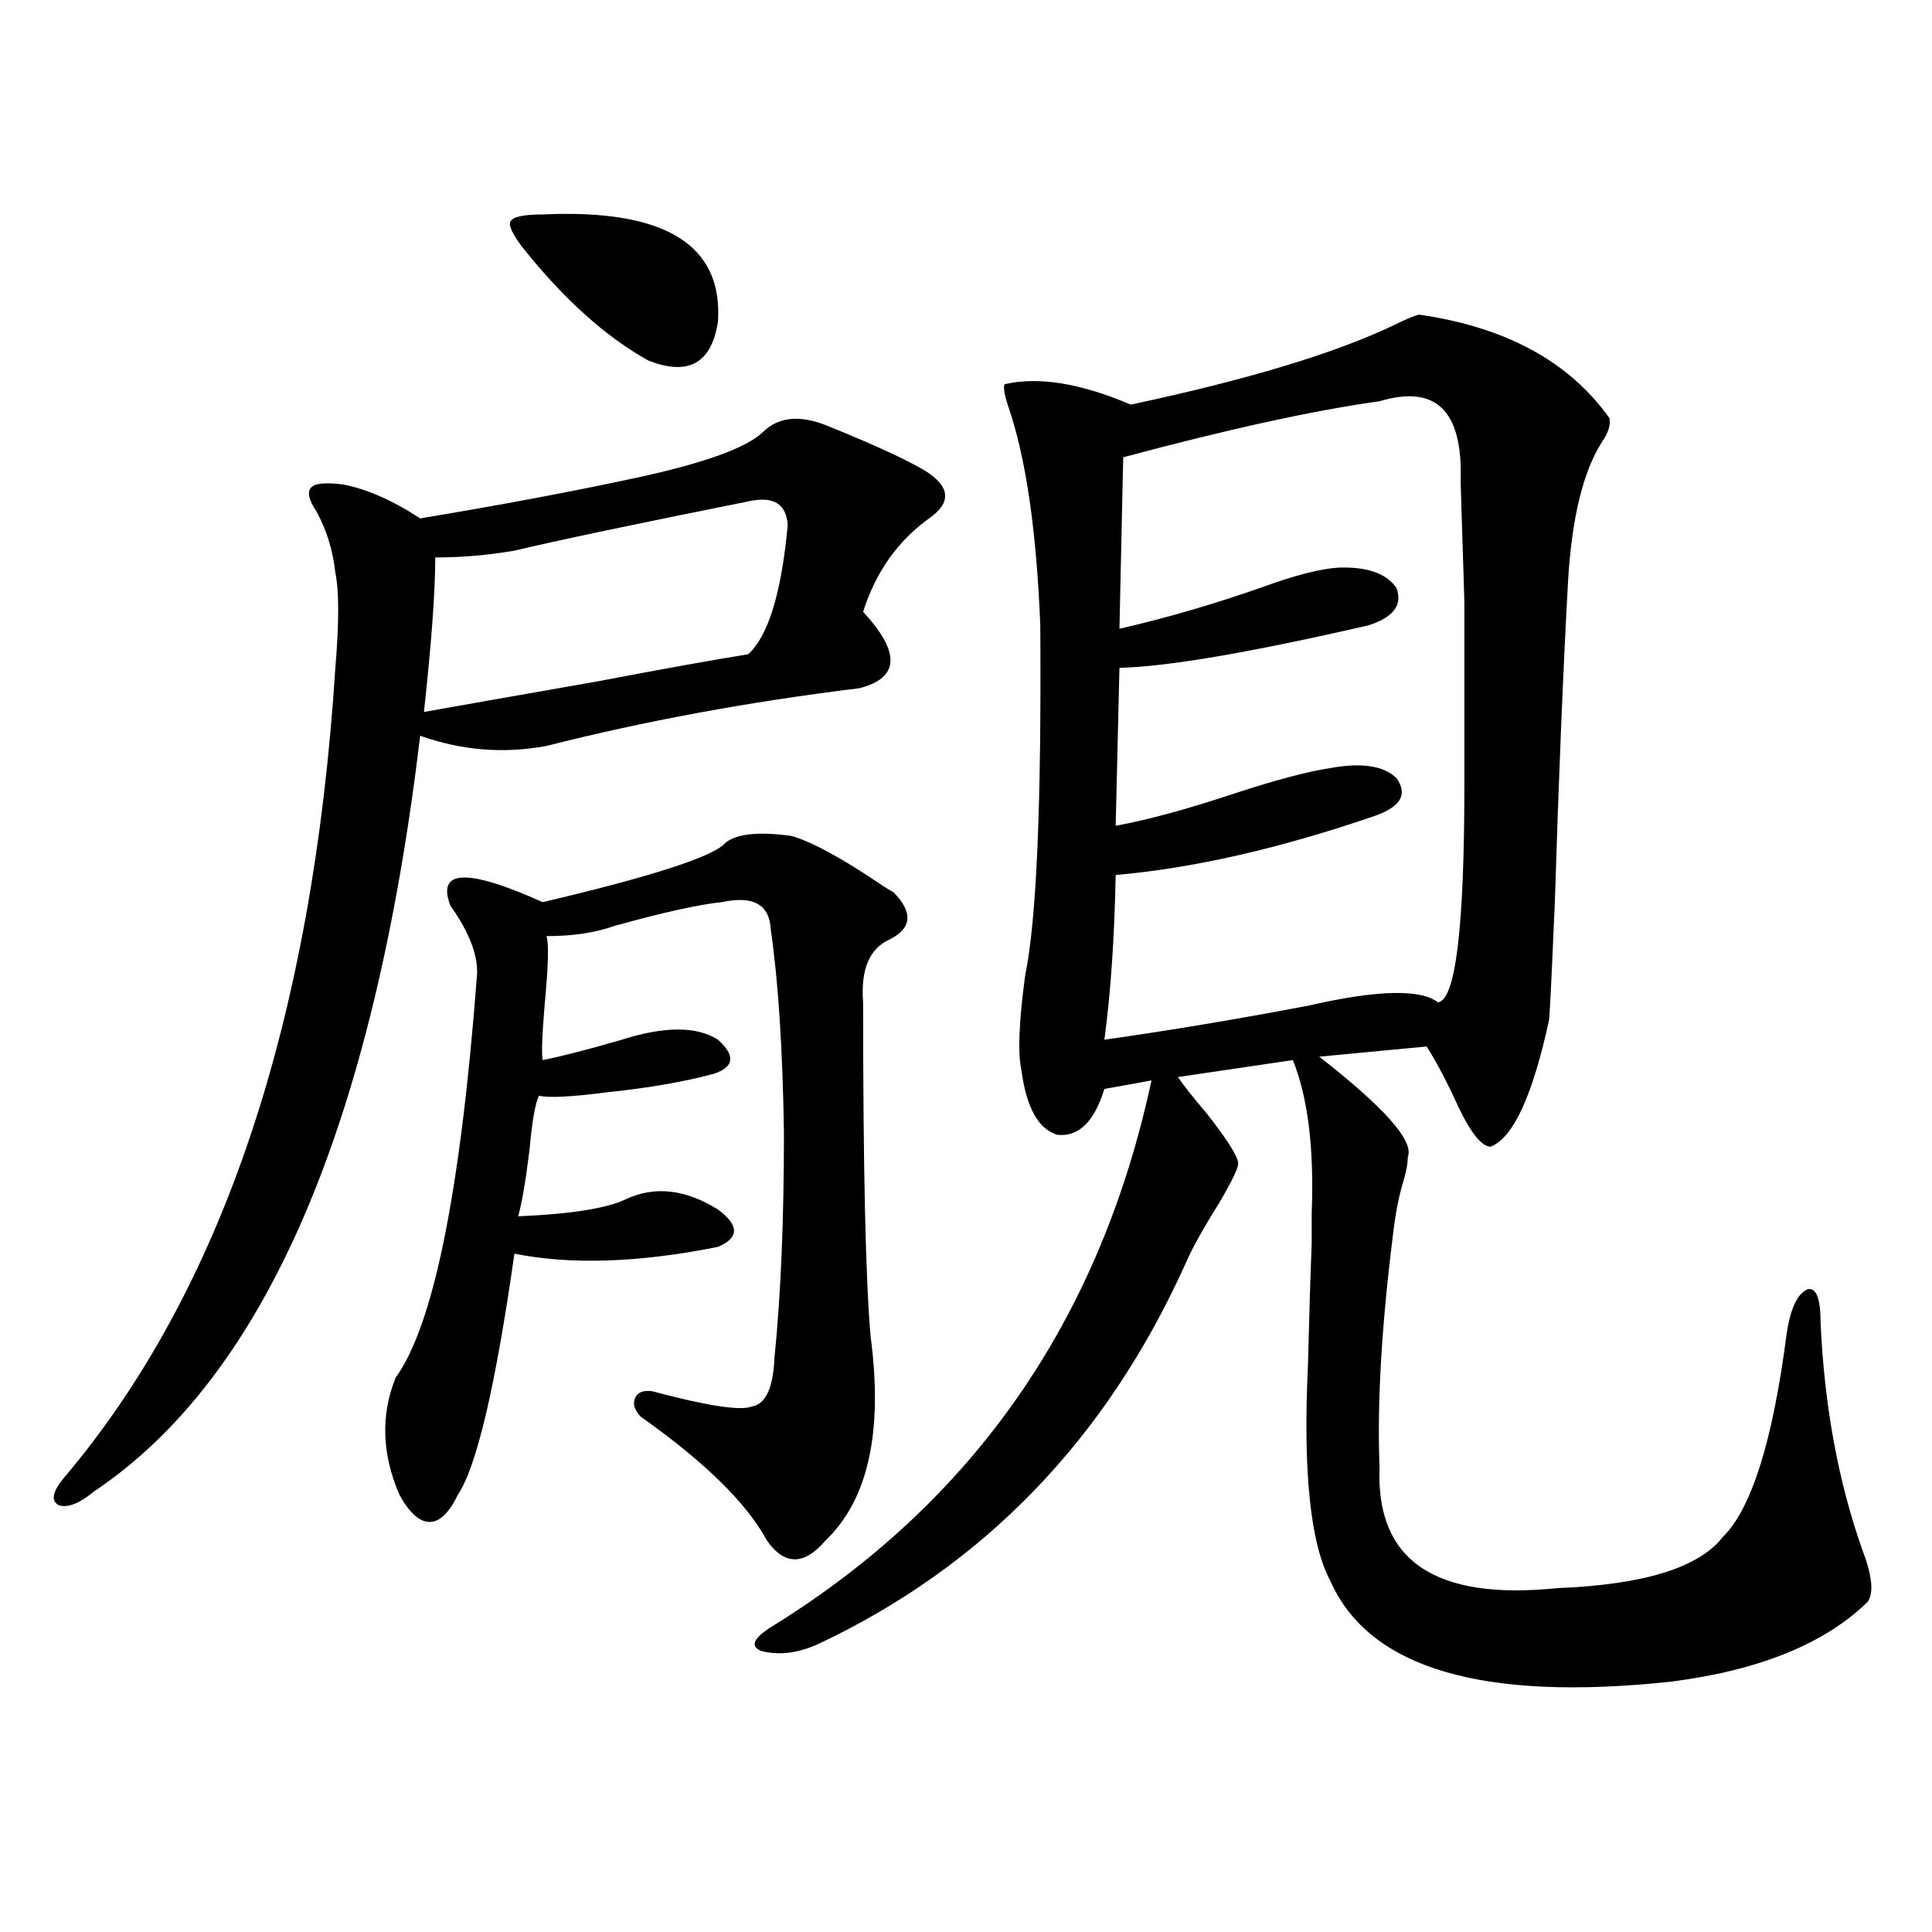
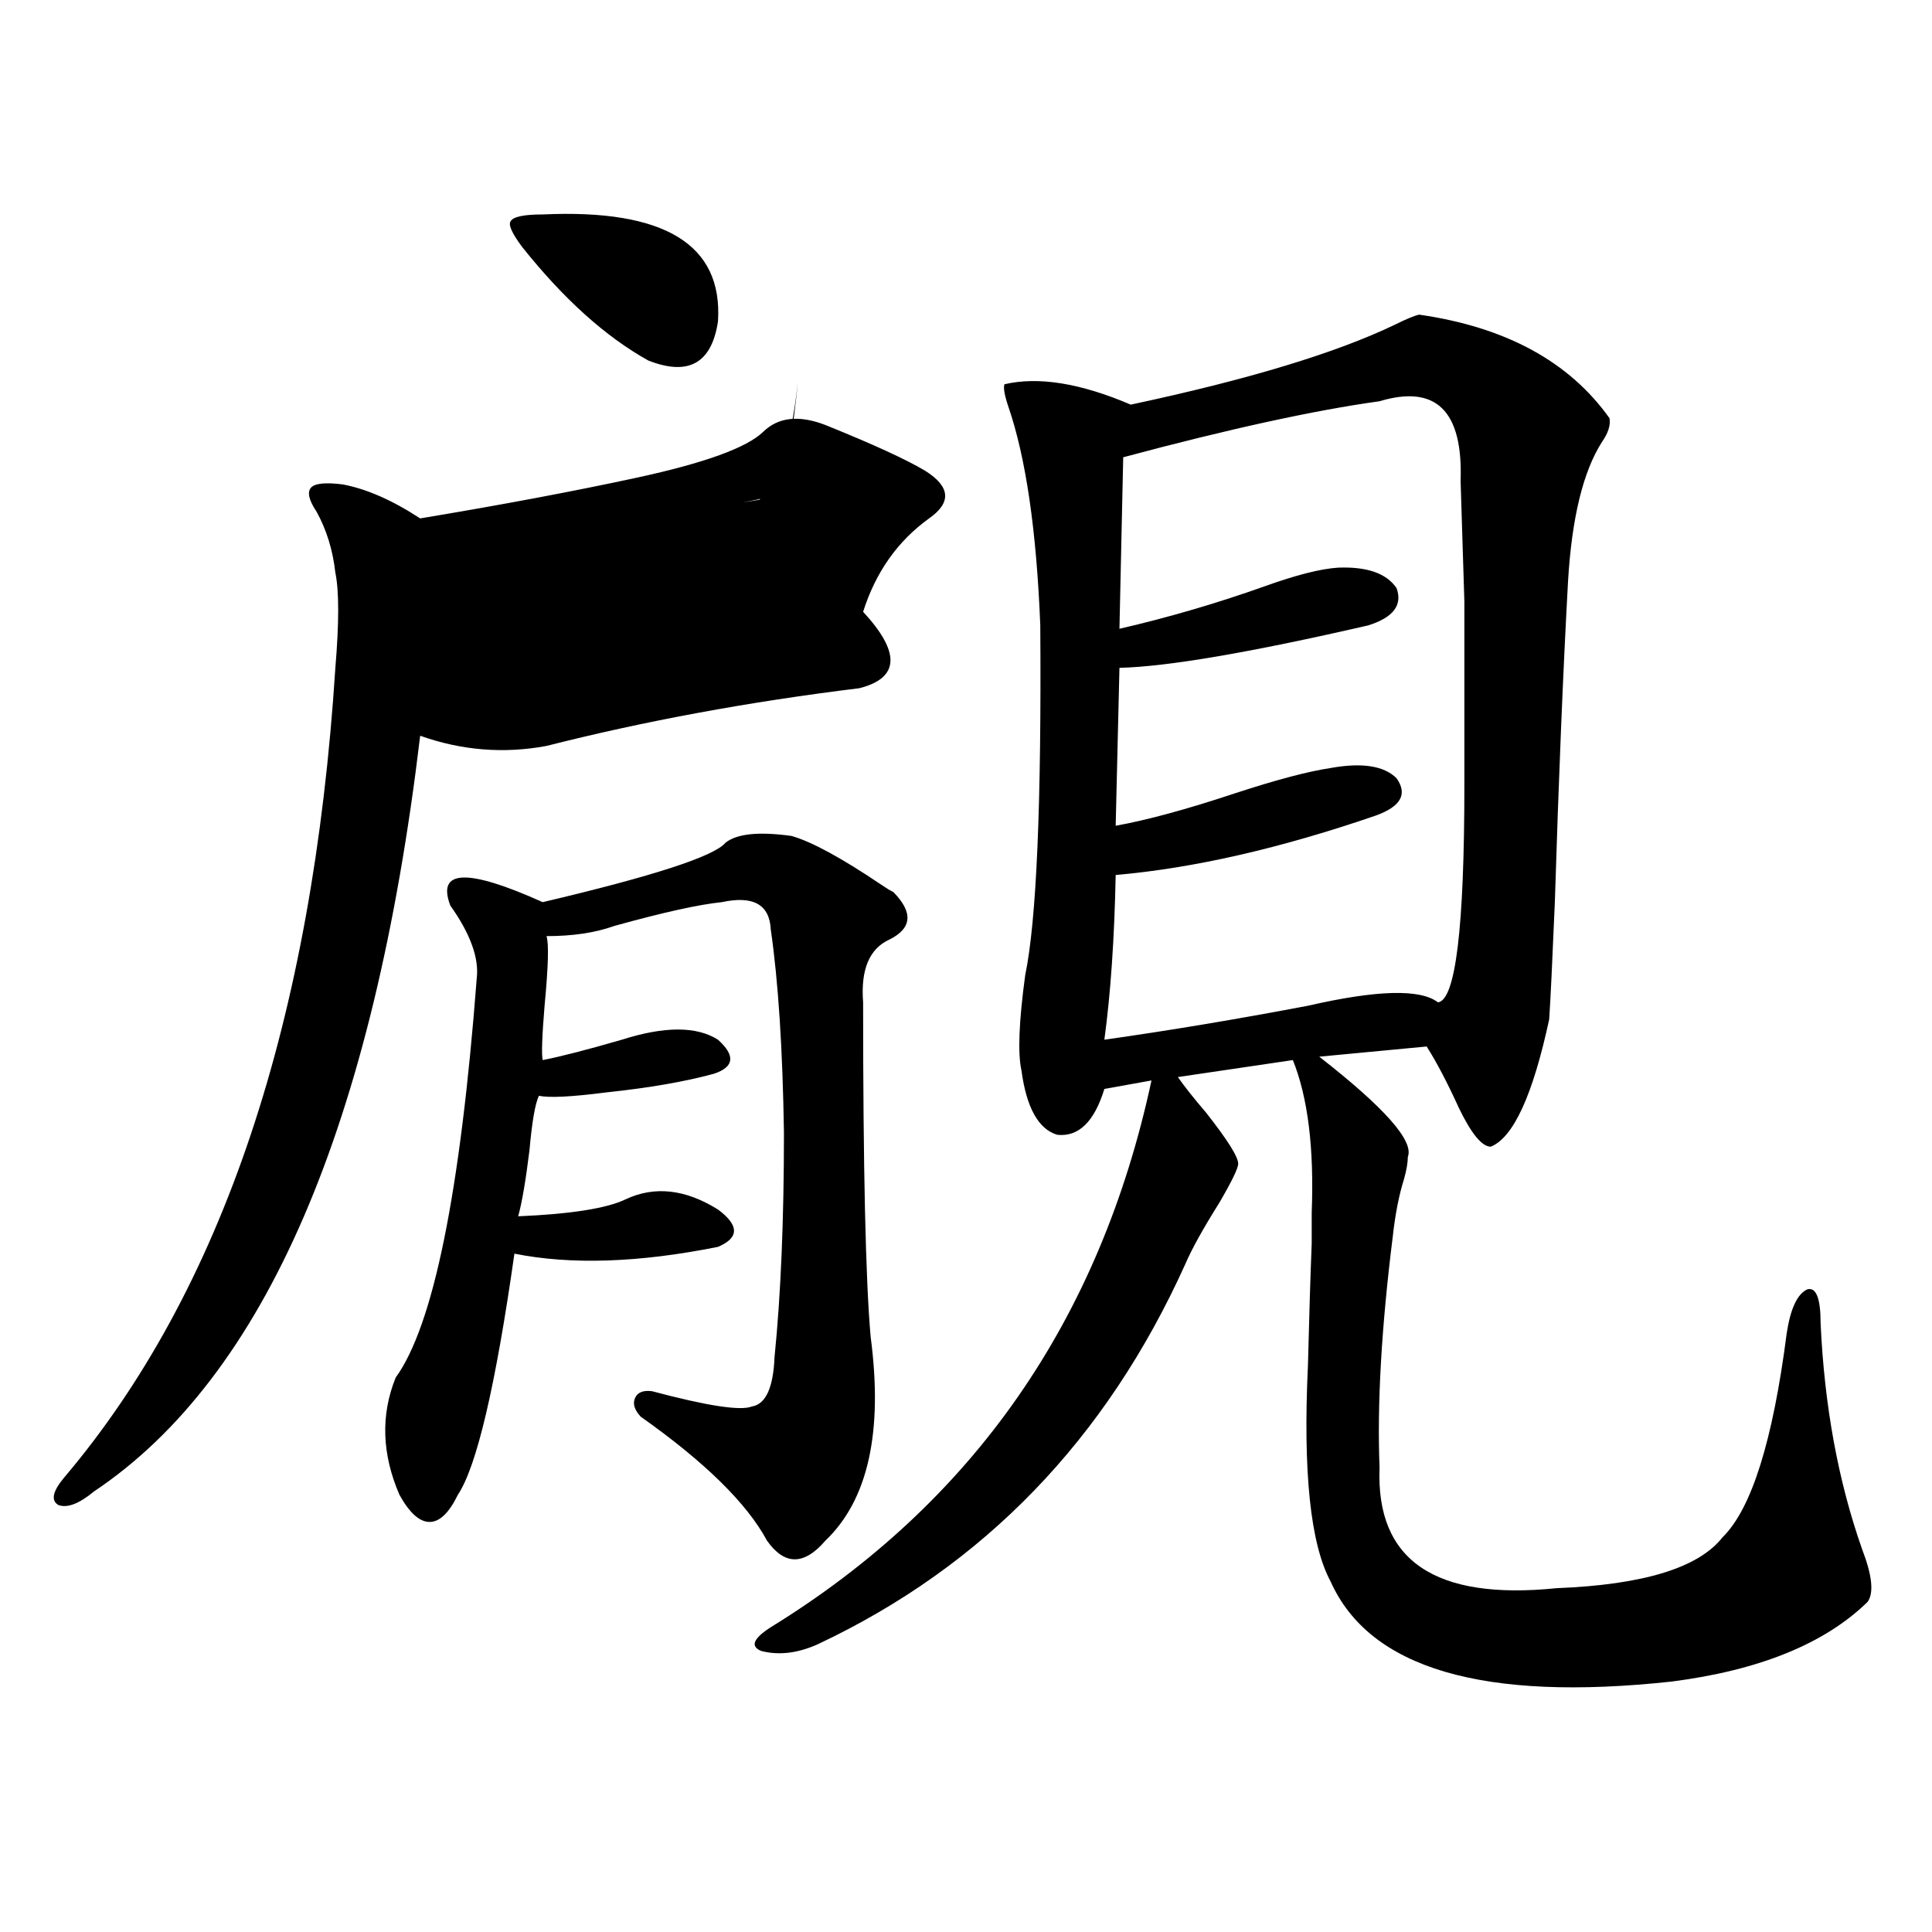
<svg xmlns="http://www.w3.org/2000/svg" version="1.1" id="图层_1" x="0px" y="0px" width="1000px" height="1000px" viewBox="0 0 1000 1000" enable-background="new 0 0 1000 1000" xml:space="preserve">
-   <path d="M427.233,219.984c24.71,9.97,41.95,17.88,51.706,23.73c13.003,8.212,13.658,16.411,1.951,24.609  c-16.265,11.728-27.651,27.837-34.146,48.34c19.512,21.094,18.856,34.277-1.951,39.551c-57.239,7.031-111.217,17.001-161.947,29.883  c-22.118,4.106-43.901,2.349-65.364-5.273c-24.069,201.571-80.333,331.938-168.776,391.113c-7.805,6.454-13.993,8.789-18.536,7.031  c-3.902-2.335-2.927-7.031,2.927-14.063c81.949-96.68,128.777-236.426,140.484-419.238c1.951-23.429,1.951-39.839,0-49.219  c-1.311-11.714-4.558-22.261-9.756-31.641c-3.902-5.851-4.878-9.956-2.927-12.305c1.951-2.335,7.47-2.925,16.585-1.758  c12.348,2.349,25.686,8.212,39.999,17.578c42.271-7.031,79.663-14.063,112.192-21.094c35.121-7.608,56.904-15.519,65.364-23.73  C402.844,215.892,413.575,214.711,427.233,219.984z M409.673,432.68c10.396,2.938,26.006,11.426,46.828,25.488  c2.592,1.758,4.543,2.938,5.854,3.516c10.396,10.547,9.756,18.759-1.951,24.609c-10.411,4.696-14.969,15.532-13.658,32.52  c0,86.133,1.296,143.853,3.902,173.145c6.494,49.219-1.311,84.375-23.414,105.469c-11.066,12.896-21.143,12.896-30.243,0  c-10.411-19.336-32.194-40.718-65.364-64.16c-3.262-3.516-4.237-6.729-2.927-9.668c1.296-2.925,4.223-4.093,8.78-3.516  c28.612,7.622,45.853,10.259,51.706,7.91c7.149-1.167,11.052-9.668,11.707-25.488c3.247-32.218,4.878-70.89,4.878-116.016  c-0.655-43.354-2.927-78.511-6.829-105.469c-0.655-12.882-9.115-17.578-25.365-14.063c-11.707,1.181-30.243,5.273-55.608,12.305  c-9.756,3.516-21.463,5.273-35.121,5.273c1.296,3.516,0.976,15.532-0.976,36.035c-1.311,15.82-1.631,25.2-0.976,28.125  c9.101-1.758,22.759-5.273,40.975-10.547c22.104-7.031,38.688-7.031,49.755,0c9.101,8.212,8.445,14.063-1.951,17.578  c-14.969,4.106-33.505,7.333-55.608,9.668c-18.216,2.349-29.923,2.938-35.121,1.758c-1.951,4.106-3.582,13.485-4.878,28.125  c-1.951,15.82-3.902,27.246-5.854,34.277c27.316-1.167,45.853-4.093,55.608-8.789c14.954-7.031,30.884-5.273,47.804,5.273  c11.052,8.212,11.052,14.653,0,19.336c-40.975,8.212-76.096,9.38-105.363,3.516c-9.756,68.555-19.512,110.165-29.268,124.805  c-4.558,9.38-9.436,14.063-14.634,14.063c-5.213,0-10.411-4.683-15.609-14.063c-9.115-21.094-9.756-41.309-1.951-60.645  c19.512-26.944,33.49-95.801,41.95-206.543c1.296-10.547-3.262-23.14-13.658-37.793c-7.164-18.745,8.78-19.336,47.804-1.758  c57.225-13.472,88.778-23.73,94.632-30.762C381.381,431.513,392.753,430.345,409.673,432.68z M387.234,259.535  c-58.535,11.728-98.869,20.215-120.973,25.488c-13.658,2.349-27.316,3.516-40.975,3.516c0,17.578-1.951,44.247-5.854,79.98  c13.003-2.335,42.926-7.608,89.754-15.82c33.811-6.44,59.831-11.124,78.047-14.063c10.396-9.366,17.226-31.641,20.487-66.797  C407.066,260.716,400.237,256.61,387.234,259.535z M280.896,111c63.078-2.925,93.321,15.532,90.729,55.371  c-3.262,21.685-15.289,28.427-36.097,20.215c-22.118-12.305-43.901-31.929-65.364-58.887c-5.213-7.031-7.164-11.426-5.854-13.184  C265.606,112.181,271.14,111,280.896,111z M734.543,162.855c44.877,6.454,77.712,24.321,98.534,53.613  c0.641,3.516-0.655,7.622-3.902,12.305c-9.756,15.243-15.609,39.263-17.561,72.07c-2.606,47.461-4.878,102.832-6.829,166.113  c-1.311,31.063-2.286,51.278-2.927,60.645c-8.46,39.263-18.536,61.235-30.243,65.918c-4.558,0-10.091-6.729-16.585-20.215  c-5.854-12.882-11.387-23.429-16.585-31.641l-55.608,5.273c33.811,26.367,49.1,43.657,45.853,51.855  c0,2.938-0.655,6.743-1.951,11.426c-2.606,8.212-4.558,18.169-5.854,29.883c-5.854,46.884-8.14,86.724-6.829,119.531  c-1.951,48.052,28.612,68.843,91.705,62.402c44.877-1.758,73.489-10.547,85.852-26.367c14.954-14.64,26.006-49.796,33.17-105.469  c1.951-12.882,5.519-20.503,10.731-22.852c4.543-1.167,6.829,4.696,6.829,17.578c1.951,42.778,9.101,81.738,21.463,116.895  c5.198,13.472,6.174,22.55,2.927,27.246c-22.118,21.671-55.943,35.444-101.461,41.309c-97.559,10.547-156.429-6.743-176.581-51.855  c-10.411-19.336-14.313-56.538-11.707-111.621c0.641-25.776,1.296-46.87,1.951-63.281c0-4.093,0-9.366,0-15.82  c1.296-33.398-1.951-59.766-9.756-79.102l-59.511,8.789c3.247,4.696,8.125,10.849,14.634,18.457  c11.052,14.063,16.585,22.852,16.585,26.367c0,2.349-3.262,9.091-9.756,20.215c-8.46,13.485-14.313,24.032-17.561,31.641  c-40.975,90.829-104.388,156.445-190.239,196.875c-10.411,4.683-20.167,5.851-29.268,3.516c-5.854-2.349-4.237-6.454,4.878-12.305  c104.708-64.448,170.393-158.78,197.068-283.008l-24.39,4.395c-5.213,17.001-13.338,24.911-24.39,23.73  c-9.756-2.925-15.944-14.063-18.536-33.398c-1.951-8.789-1.311-25.187,1.951-49.219c5.854-28.125,8.445-88.468,7.805-181.055  c-1.951-49.219-7.484-87.012-16.585-113.379c-1.951-5.851-2.606-9.668-1.951-11.426c17.561-4.093,39.344-0.577,65.364,10.547  c60.486-12.882,106.004-26.655,136.582-41.309C727.714,165.204,731.937,163.446,734.543,162.855z M714.056,207.68  c-33.825,4.696-78.047,14.364-132.68,29.004l-1.951,88.77c25.365-5.851,50.396-13.184,75.12-21.973  c16.25-5.851,28.933-9.077,38.048-9.668c14.954-0.577,25.03,2.938,30.243,10.547c3.247,8.789-1.631,15.243-14.634,19.336  c-61.142,14.063-104.067,21.396-128.777,21.973l-1.951,81.738c16.25-2.925,36.737-8.487,61.462-16.699  c21.463-7.031,38.048-11.426,49.755-13.184c16.25-2.925,27.637-1.167,34.146,5.273c5.854,8.212,2.271,14.653-10.731,19.336  c-49.435,17.001-94.312,27.246-134.631,30.762c-0.655,32.821-2.606,61.235-5.854,85.254c33.17-4.683,68.291-10.547,105.363-17.578  c35.762-8.198,58.2-8.789,67.315-1.758c9.101-1.167,13.658-38.672,13.658-112.5c0-46.87,0-78.511,0-94.922  c-0.655-21.094-1.311-41.886-1.951-62.402C757.302,212.665,743.323,198.891,714.056,207.68z" />
+   <path d="M427.233,219.984c24.71,9.97,41.95,17.88,51.706,23.73c13.003,8.212,13.658,16.411,1.951,24.609  c-16.265,11.728-27.651,27.837-34.146,48.34c19.512,21.094,18.856,34.277-1.951,39.551c-57.239,7.031-111.217,17.001-161.947,29.883  c-22.118,4.106-43.901,2.349-65.364-5.273c-24.069,201.571-80.333,331.938-168.776,391.113c-7.805,6.454-13.993,8.789-18.536,7.031  c-3.902-2.335-2.927-7.031,2.927-14.063c81.949-96.68,128.777-236.426,140.484-419.238c1.951-23.429,1.951-39.839,0-49.219  c-1.311-11.714-4.558-22.261-9.756-31.641c-3.902-5.851-4.878-9.956-2.927-12.305c1.951-2.335,7.47-2.925,16.585-1.758  c12.348,2.349,25.686,8.212,39.999,17.578c42.271-7.031,79.663-14.063,112.192-21.094c35.121-7.608,56.904-15.519,65.364-23.73  C402.844,215.892,413.575,214.711,427.233,219.984z M409.673,432.68c10.396,2.938,26.006,11.426,46.828,25.488  c2.592,1.758,4.543,2.938,5.854,3.516c10.396,10.547,9.756,18.759-1.951,24.609c-10.411,4.696-14.969,15.532-13.658,32.52  c0,86.133,1.296,143.853,3.902,173.145c6.494,49.219-1.311,84.375-23.414,105.469c-11.066,12.896-21.143,12.896-30.243,0  c-10.411-19.336-32.194-40.718-65.364-64.16c-3.262-3.516-4.237-6.729-2.927-9.668c1.296-2.925,4.223-4.093,8.78-3.516  c28.612,7.622,45.853,10.259,51.706,7.91c7.149-1.167,11.052-9.668,11.707-25.488c3.247-32.218,4.878-70.89,4.878-116.016  c-0.655-43.354-2.927-78.511-6.829-105.469c-0.655-12.882-9.115-17.578-25.365-14.063c-11.707,1.181-30.243,5.273-55.608,12.305  c-9.756,3.516-21.463,5.273-35.121,5.273c1.296,3.516,0.976,15.532-0.976,36.035c-1.311,15.82-1.631,25.2-0.976,28.125  c9.101-1.758,22.759-5.273,40.975-10.547c22.104-7.031,38.688-7.031,49.755,0c9.101,8.212,8.445,14.063-1.951,17.578  c-14.969,4.106-33.505,7.333-55.608,9.668c-18.216,2.349-29.923,2.938-35.121,1.758c-1.951,4.106-3.582,13.485-4.878,28.125  c-1.951,15.82-3.902,27.246-5.854,34.277c27.316-1.167,45.853-4.093,55.608-8.789c14.954-7.031,30.884-5.273,47.804,5.273  c11.052,8.212,11.052,14.653,0,19.336c-40.975,8.212-76.096,9.38-105.363,3.516c-9.756,68.555-19.512,110.165-29.268,124.805  c-4.558,9.38-9.436,14.063-14.634,14.063c-5.213,0-10.411-4.683-15.609-14.063c-9.115-21.094-9.756-41.309-1.951-60.645  c19.512-26.944,33.49-95.801,41.95-206.543c1.296-10.547-3.262-23.14-13.658-37.793c-7.164-18.745,8.78-19.336,47.804-1.758  c57.225-13.472,88.778-23.73,94.632-30.762C381.381,431.513,392.753,430.345,409.673,432.68z M387.234,259.535  c-58.535,11.728-98.869,20.215-120.973,25.488c-13.658,2.349-27.316,3.516-40.975,3.516c13.003-2.335,42.926-7.608,89.754-15.82c33.811-6.44,59.831-11.124,78.047-14.063c10.396-9.366,17.226-31.641,20.487-66.797  C407.066,260.716,400.237,256.61,387.234,259.535z M280.896,111c63.078-2.925,93.321,15.532,90.729,55.371  c-3.262,21.685-15.289,28.427-36.097,20.215c-22.118-12.305-43.901-31.929-65.364-58.887c-5.213-7.031-7.164-11.426-5.854-13.184  C265.606,112.181,271.14,111,280.896,111z M734.543,162.855c44.877,6.454,77.712,24.321,98.534,53.613  c0.641,3.516-0.655,7.622-3.902,12.305c-9.756,15.243-15.609,39.263-17.561,72.07c-2.606,47.461-4.878,102.832-6.829,166.113  c-1.311,31.063-2.286,51.278-2.927,60.645c-8.46,39.263-18.536,61.235-30.243,65.918c-4.558,0-10.091-6.729-16.585-20.215  c-5.854-12.882-11.387-23.429-16.585-31.641l-55.608,5.273c33.811,26.367,49.1,43.657,45.853,51.855  c0,2.938-0.655,6.743-1.951,11.426c-2.606,8.212-4.558,18.169-5.854,29.883c-5.854,46.884-8.14,86.724-6.829,119.531  c-1.951,48.052,28.612,68.843,91.705,62.402c44.877-1.758,73.489-10.547,85.852-26.367c14.954-14.64,26.006-49.796,33.17-105.469  c1.951-12.882,5.519-20.503,10.731-22.852c4.543-1.167,6.829,4.696,6.829,17.578c1.951,42.778,9.101,81.738,21.463,116.895  c5.198,13.472,6.174,22.55,2.927,27.246c-22.118,21.671-55.943,35.444-101.461,41.309c-97.559,10.547-156.429-6.743-176.581-51.855  c-10.411-19.336-14.313-56.538-11.707-111.621c0.641-25.776,1.296-46.87,1.951-63.281c0-4.093,0-9.366,0-15.82  c1.296-33.398-1.951-59.766-9.756-79.102l-59.511,8.789c3.247,4.696,8.125,10.849,14.634,18.457  c11.052,14.063,16.585,22.852,16.585,26.367c0,2.349-3.262,9.091-9.756,20.215c-8.46,13.485-14.313,24.032-17.561,31.641  c-40.975,90.829-104.388,156.445-190.239,196.875c-10.411,4.683-20.167,5.851-29.268,3.516c-5.854-2.349-4.237-6.454,4.878-12.305  c104.708-64.448,170.393-158.78,197.068-283.008l-24.39,4.395c-5.213,17.001-13.338,24.911-24.39,23.73  c-9.756-2.925-15.944-14.063-18.536-33.398c-1.951-8.789-1.311-25.187,1.951-49.219c5.854-28.125,8.445-88.468,7.805-181.055  c-1.951-49.219-7.484-87.012-16.585-113.379c-1.951-5.851-2.606-9.668-1.951-11.426c17.561-4.093,39.344-0.577,65.364,10.547  c60.486-12.882,106.004-26.655,136.582-41.309C727.714,165.204,731.937,163.446,734.543,162.855z M714.056,207.68  c-33.825,4.696-78.047,14.364-132.68,29.004l-1.951,88.77c25.365-5.851,50.396-13.184,75.12-21.973  c16.25-5.851,28.933-9.077,38.048-9.668c14.954-0.577,25.03,2.938,30.243,10.547c3.247,8.789-1.631,15.243-14.634,19.336  c-61.142,14.063-104.067,21.396-128.777,21.973l-1.951,81.738c16.25-2.925,36.737-8.487,61.462-16.699  c21.463-7.031,38.048-11.426,49.755-13.184c16.25-2.925,27.637-1.167,34.146,5.273c5.854,8.212,2.271,14.653-10.731,19.336  c-49.435,17.001-94.312,27.246-134.631,30.762c-0.655,32.821-2.606,61.235-5.854,85.254c33.17-4.683,68.291-10.547,105.363-17.578  c35.762-8.198,58.2-8.789,67.315-1.758c9.101-1.167,13.658-38.672,13.658-112.5c0-46.87,0-78.511,0-94.922  c-0.655-21.094-1.311-41.886-1.951-62.402C757.302,212.665,743.323,198.891,714.056,207.68z" />
</svg>